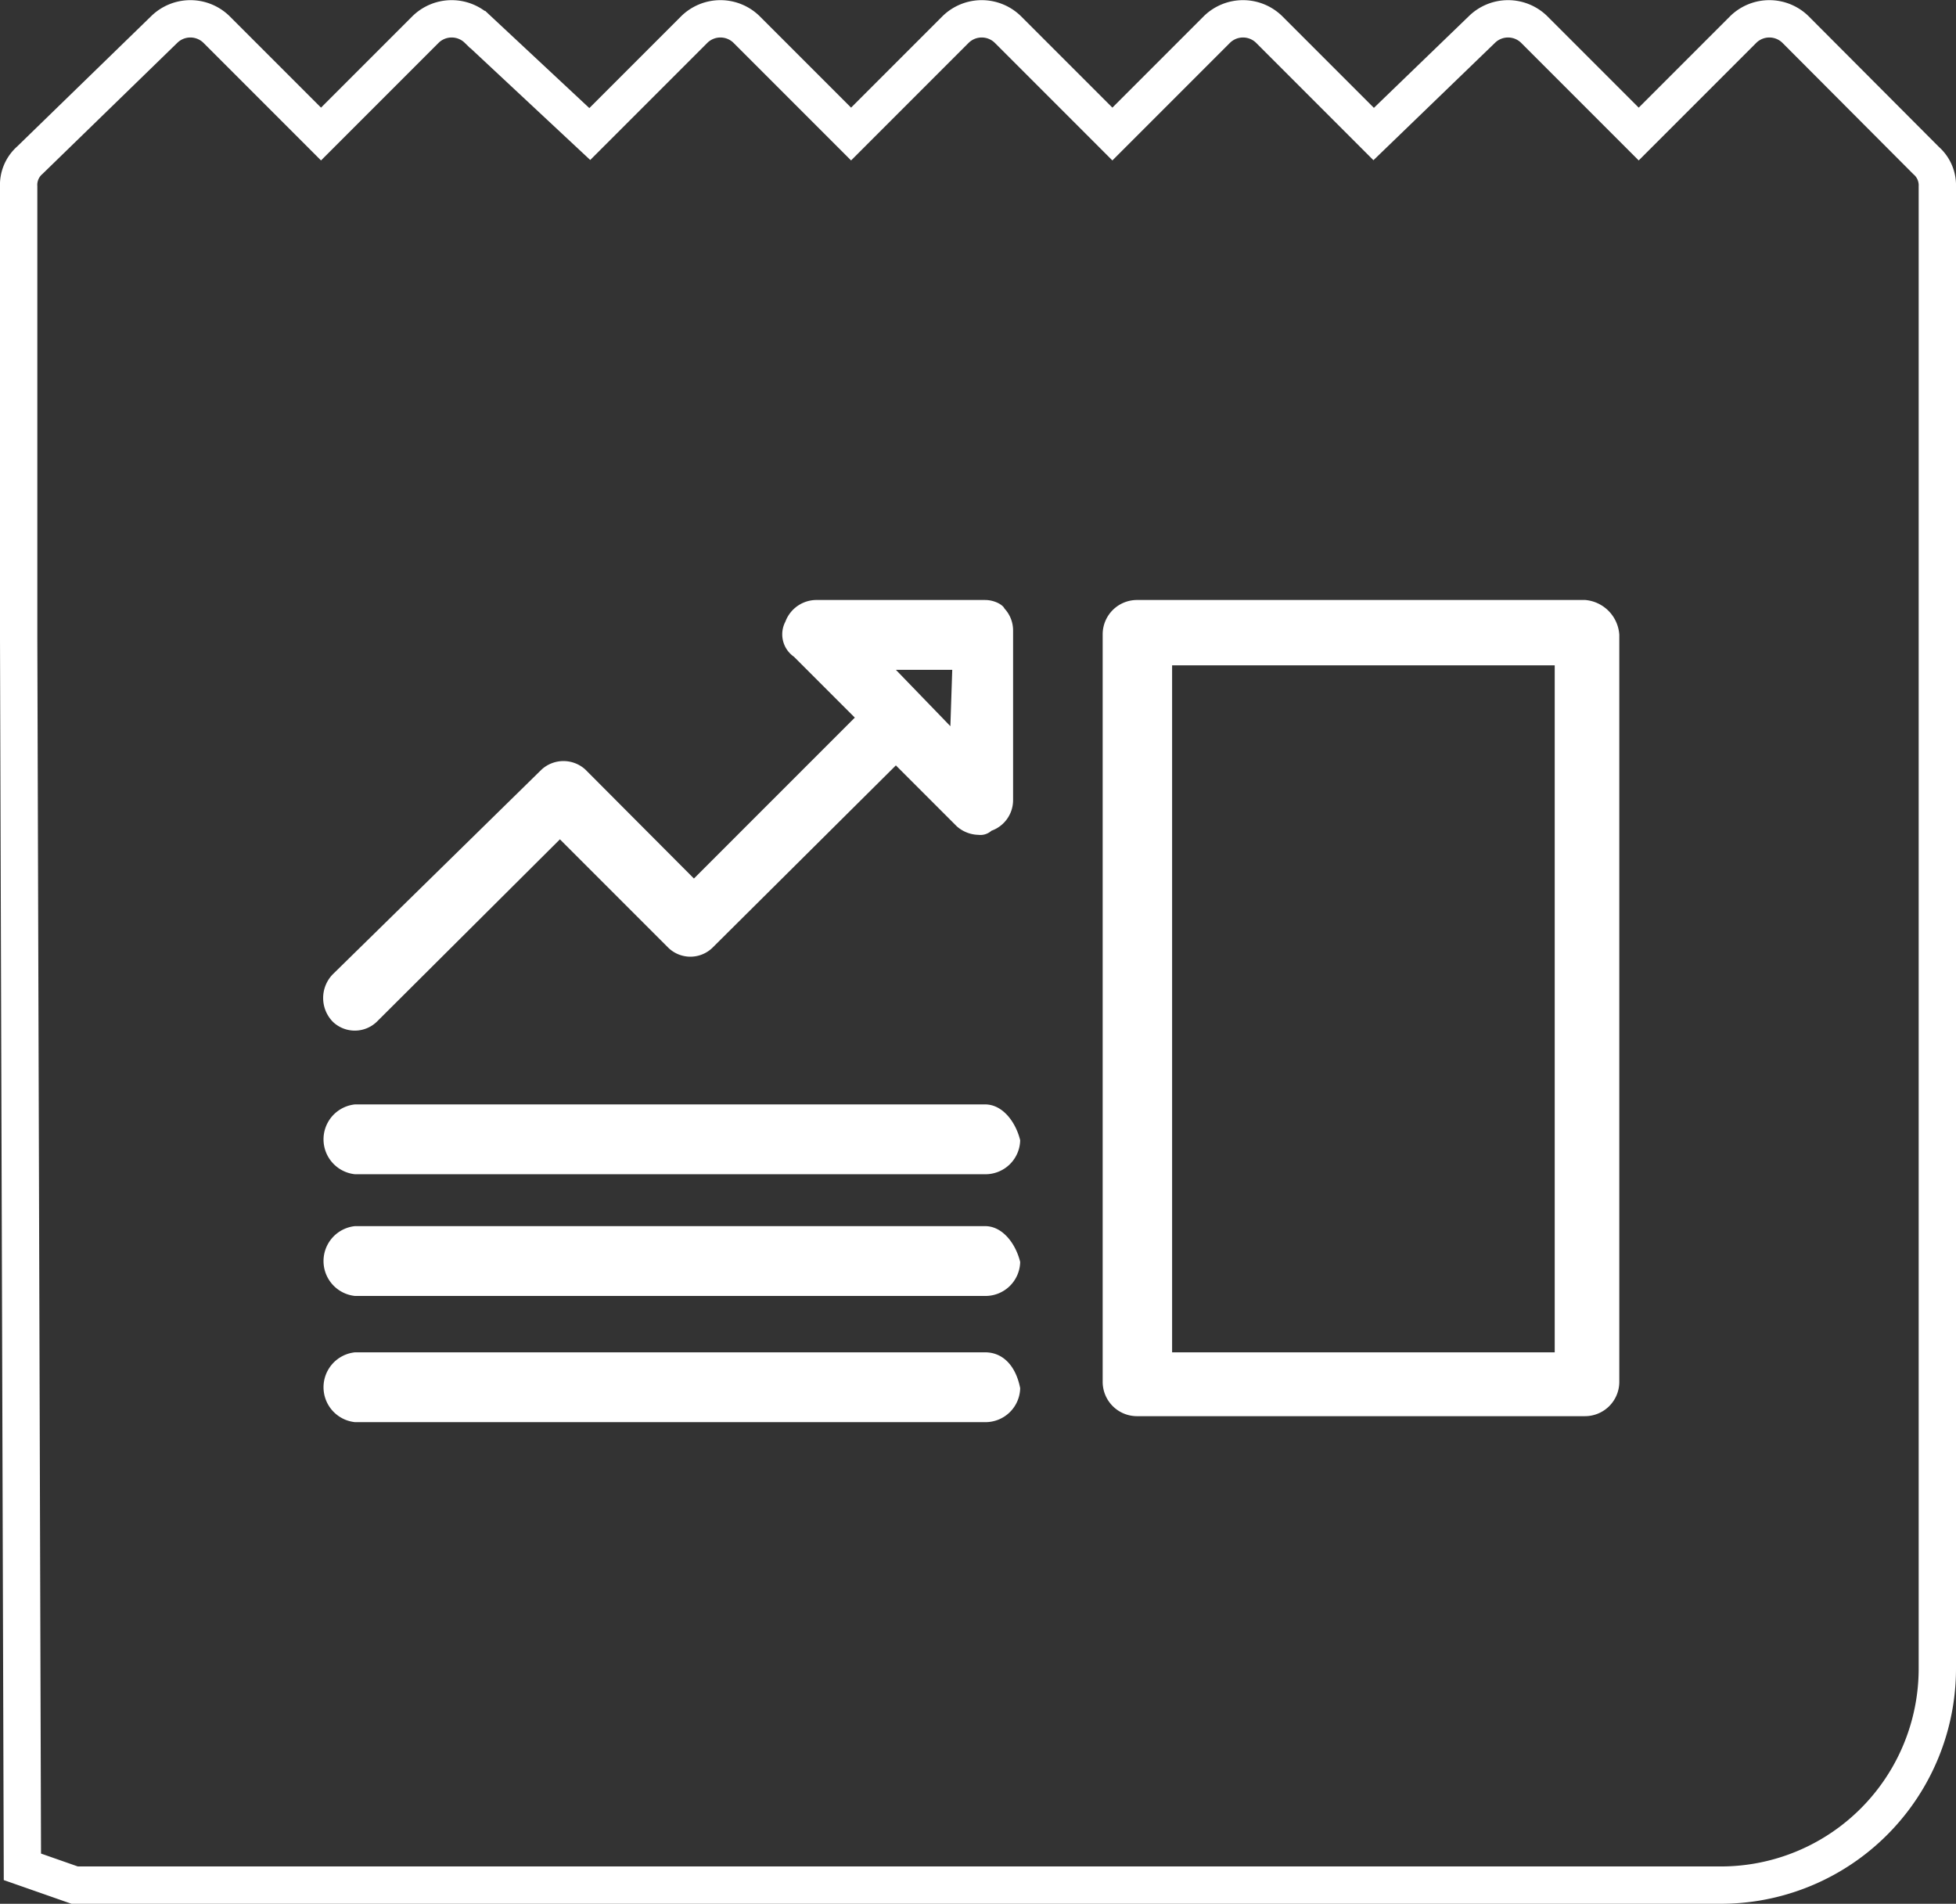
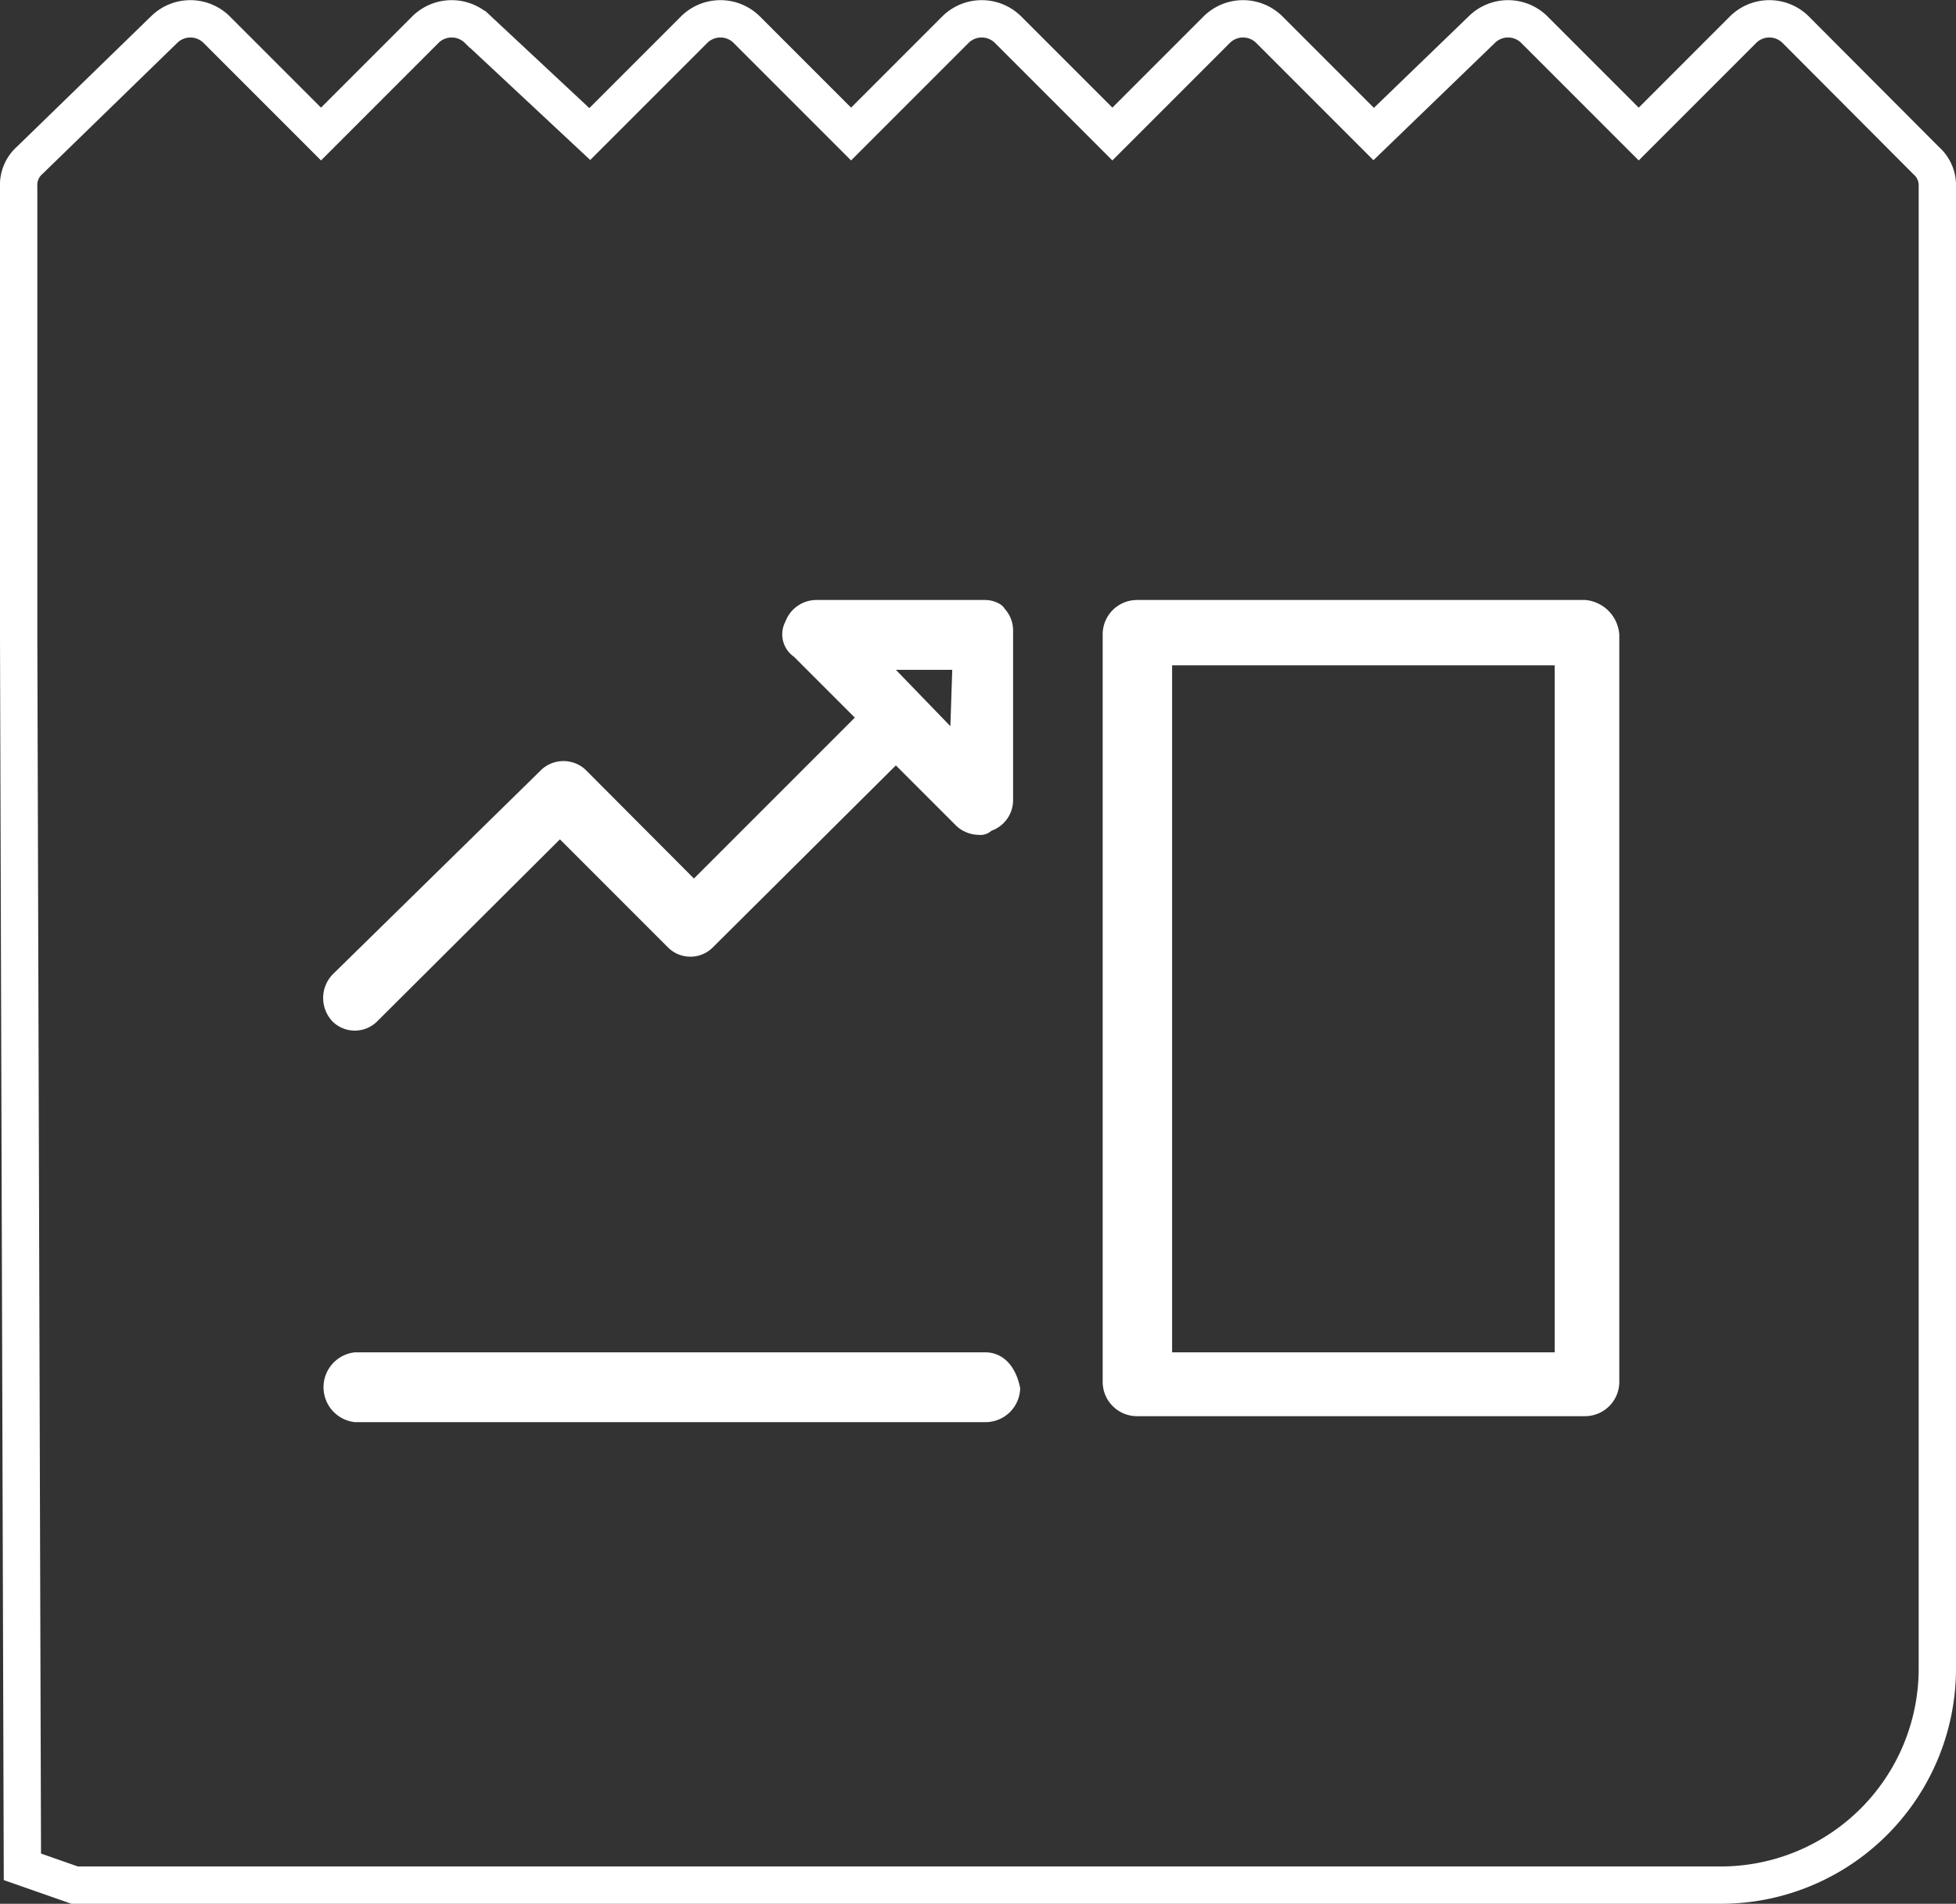
<svg xmlns="http://www.w3.org/2000/svg" viewBox="0 0 52.4 50.99">
  <rect x="0" y="0" width="52.4" height="50.99" fill="#333333" stroke="none" />
  <defs>
    <style>.cls-1{fill:none;stroke:#fff;stroke-miterlimit:10;}.cls-2{fill:#fff;}</style>
  </defs>
  <title>TCSU_university_course</title>
  <g id="Layer_2" data-name="Layer 2">
    <g id="Layer_1-2" data-name="Layer 1">
      <path class="cls-1" d="M2,50.49H46.1a5.8,5.8,0,0,0,5.8-5.8V5a.88.88,0,0,0-.3-.7L48.1.79a1,1,0,0,0-1.4,0l-2.8,2.8L41.1.79a1,1,0,0,0-1.4,0l-2.9,2.8L34,.79a1,1,0,0,0-1.4,0l-2.8,2.8L27,.79a1,1,0,0,0-1.4,0l-2.8,2.8L20,.79a1,1,0,0,0-1.4,0l-2.8,2.8-3-2.8a1,1,0,0,0-1.4,0L8.6,3.59,5.8.79a1,1,0,0,0-1.4,0L.8,4.29A.88.88,0,0,0,.5,5v12.1L.6,50Z" />
      <path class="cls-2" d="M26.39,16.07H21.85a.89.89,0,0,0-.81.58.73.73,0,0,0,.23.94l1.63,1.63-4.31,4.31-2.91-2.92a.87.87,0,0,0-1.17,0L8.92,26.09a.91.91,0,0,0,0,1.28.85.85,0,0,0,1.17,0L15,22.48l2.91,2.91a.85.85,0,0,0,1.17,0L24,20.5l1.63,1.63a.9.9,0,0,0,.58.23.44.44,0,0,0,.35-.11.87.87,0,0,0,.58-.82V16.89a.86.86,0,0,0-.23-.59C26.86,16.19,26.63,16.07,26.39,16.07Zm-.93,3.38L24,17.94h1.51Z" />
-       <path class="cls-2" d="M26.39,29.58H9.51a.94.94,0,0,0,0,1.87H26.39a.93.93,0,0,0,.94-.91v0C27.21,30.05,26.86,29.58,26.39,29.58Z" />
-       <path class="cls-2" d="M26.39,32.84H9.51a.94.94,0,0,0,0,1.87H26.39a.93.93,0,0,0,.94-.91v0C27.21,33.31,26.86,32.84,26.39,32.84Z" />
      <path class="cls-2" d="M26.39,36.22H9.51a.94.94,0,0,0,0,1.87H26.39a.93.93,0,0,0,.94-.91v0C27.21,36.57,26.86,36.22,26.39,36.22Z" />
      <path class="cls-2" d="M42.47,16.07h-12a.92.92,0,0,0-.93.91V37a.92.92,0,0,0,.91.93h12a.92.92,0,0,0,.93-.91V17A1,1,0,0,0,42.47,16.07Zm-.82,20.15H31.4V17.82H41.65Z" />
    </g>
  </g>
</svg>